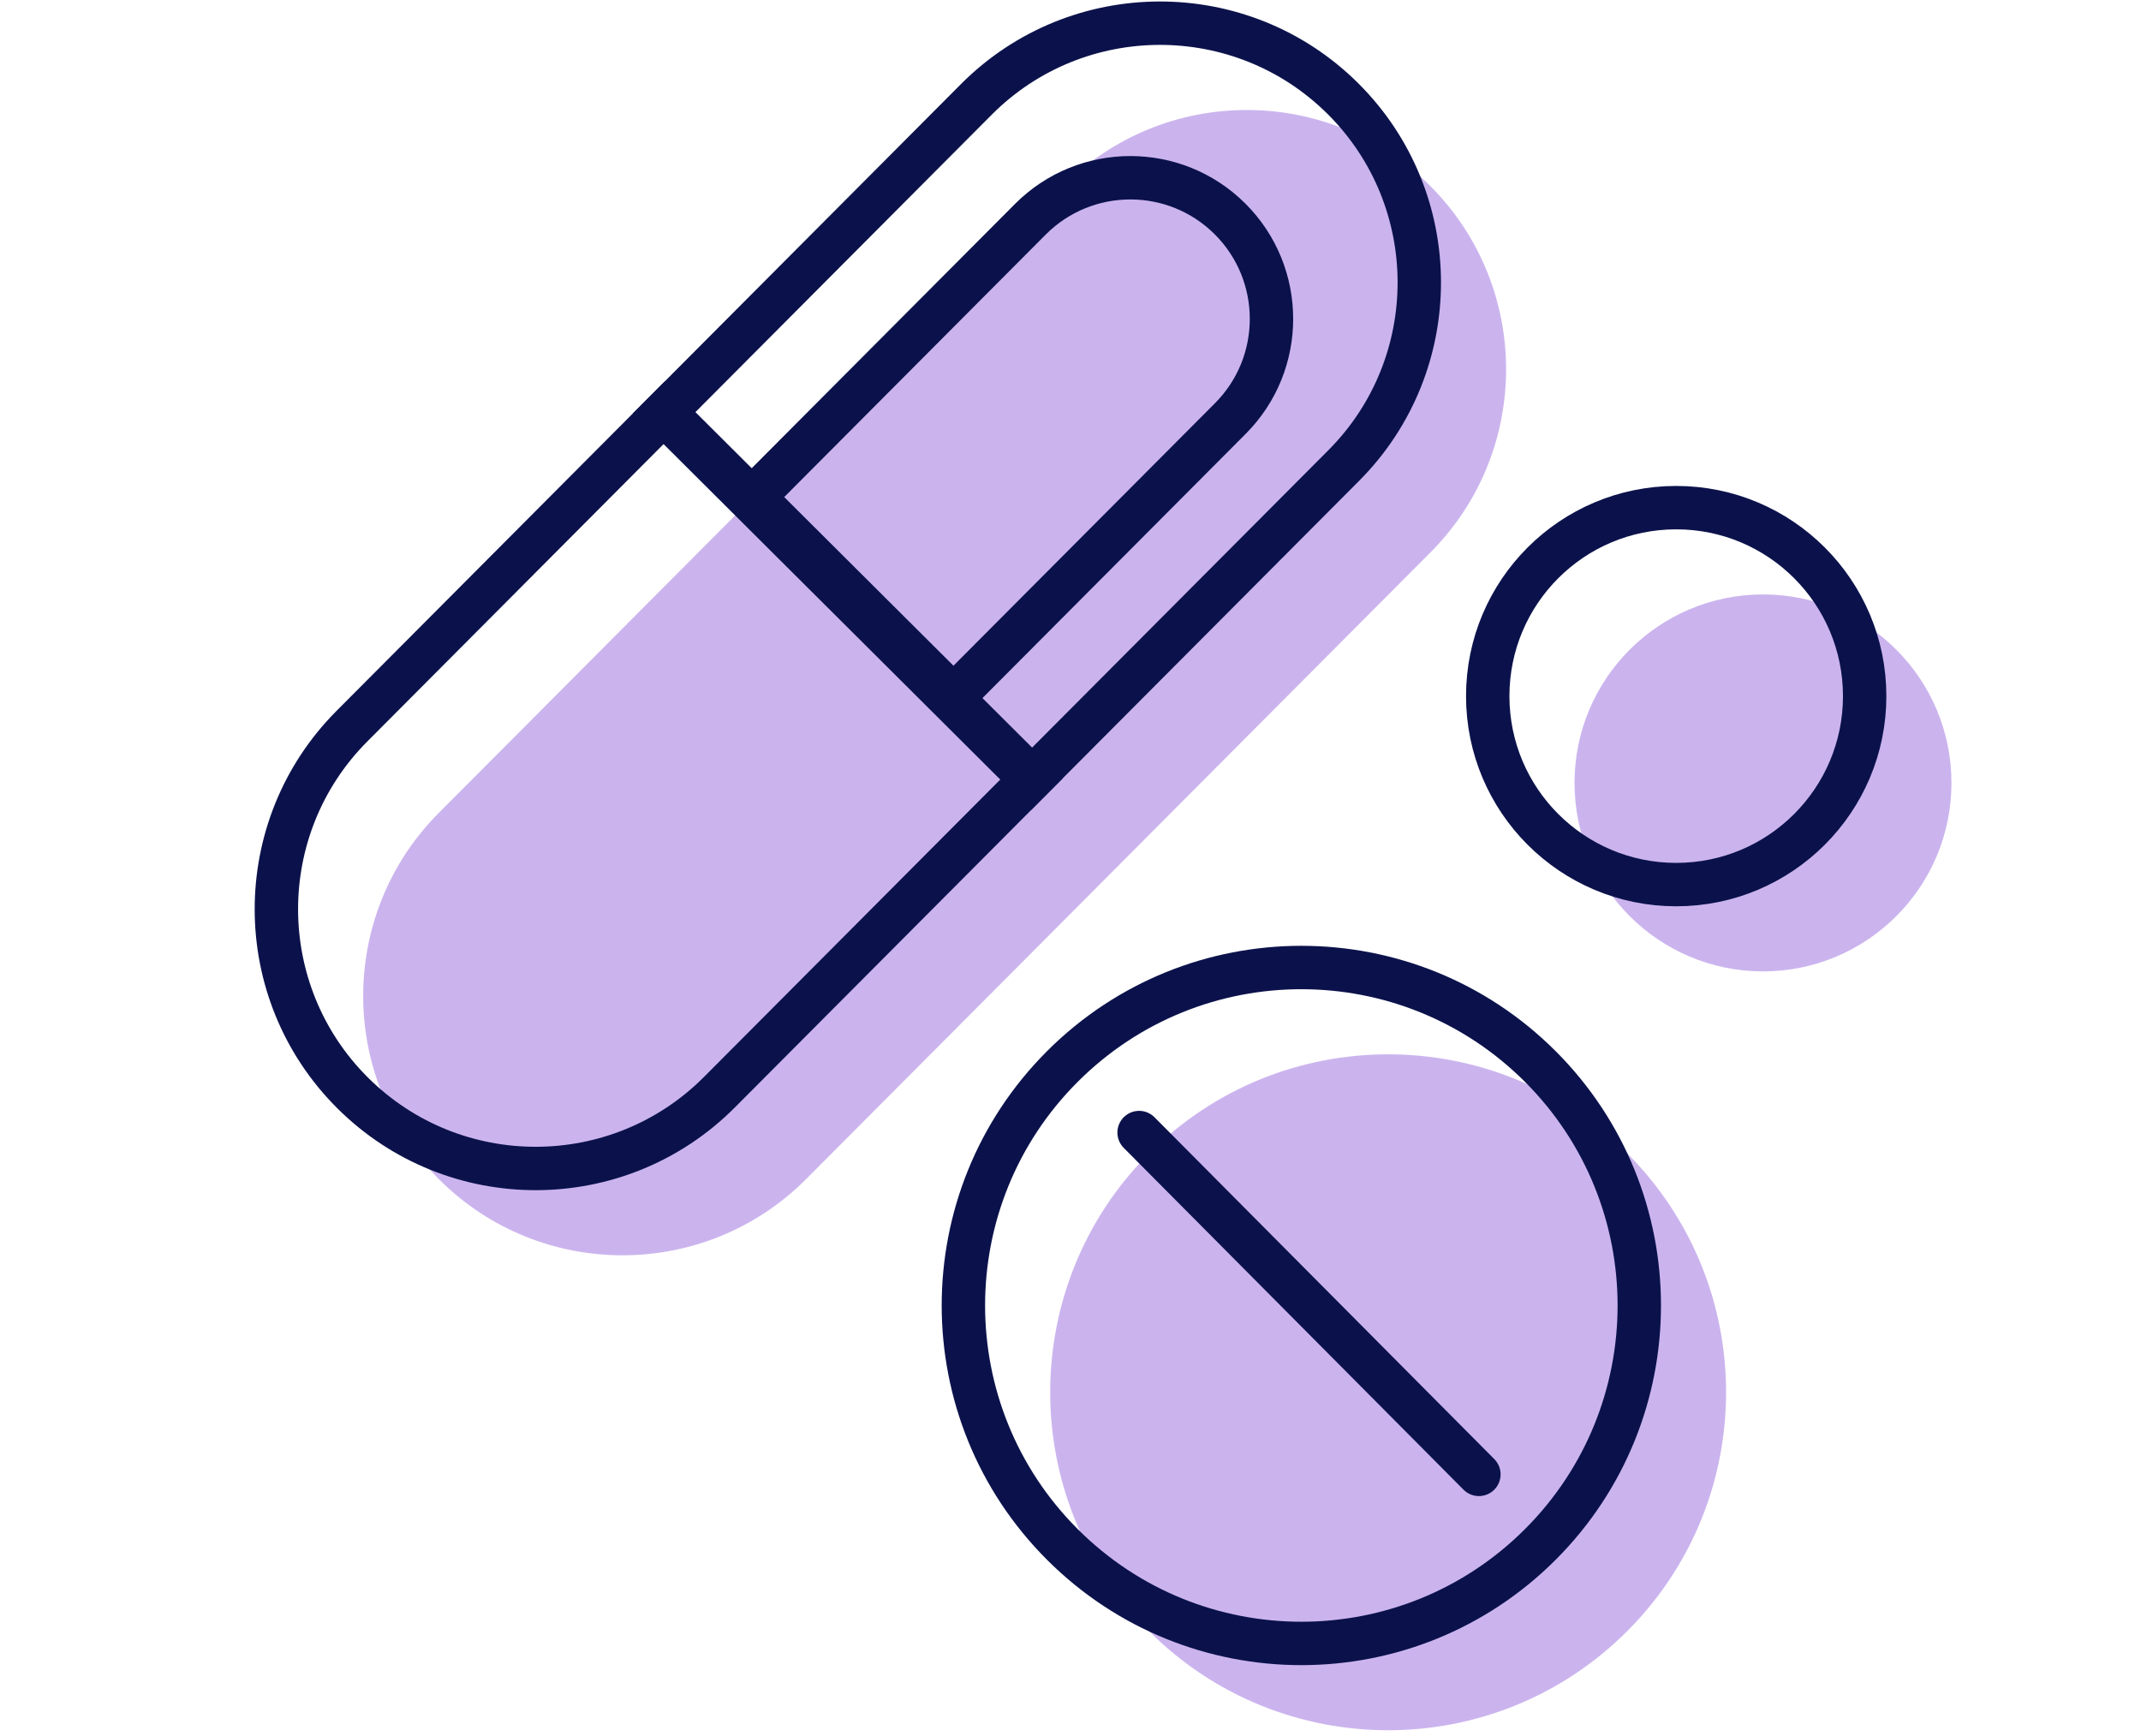
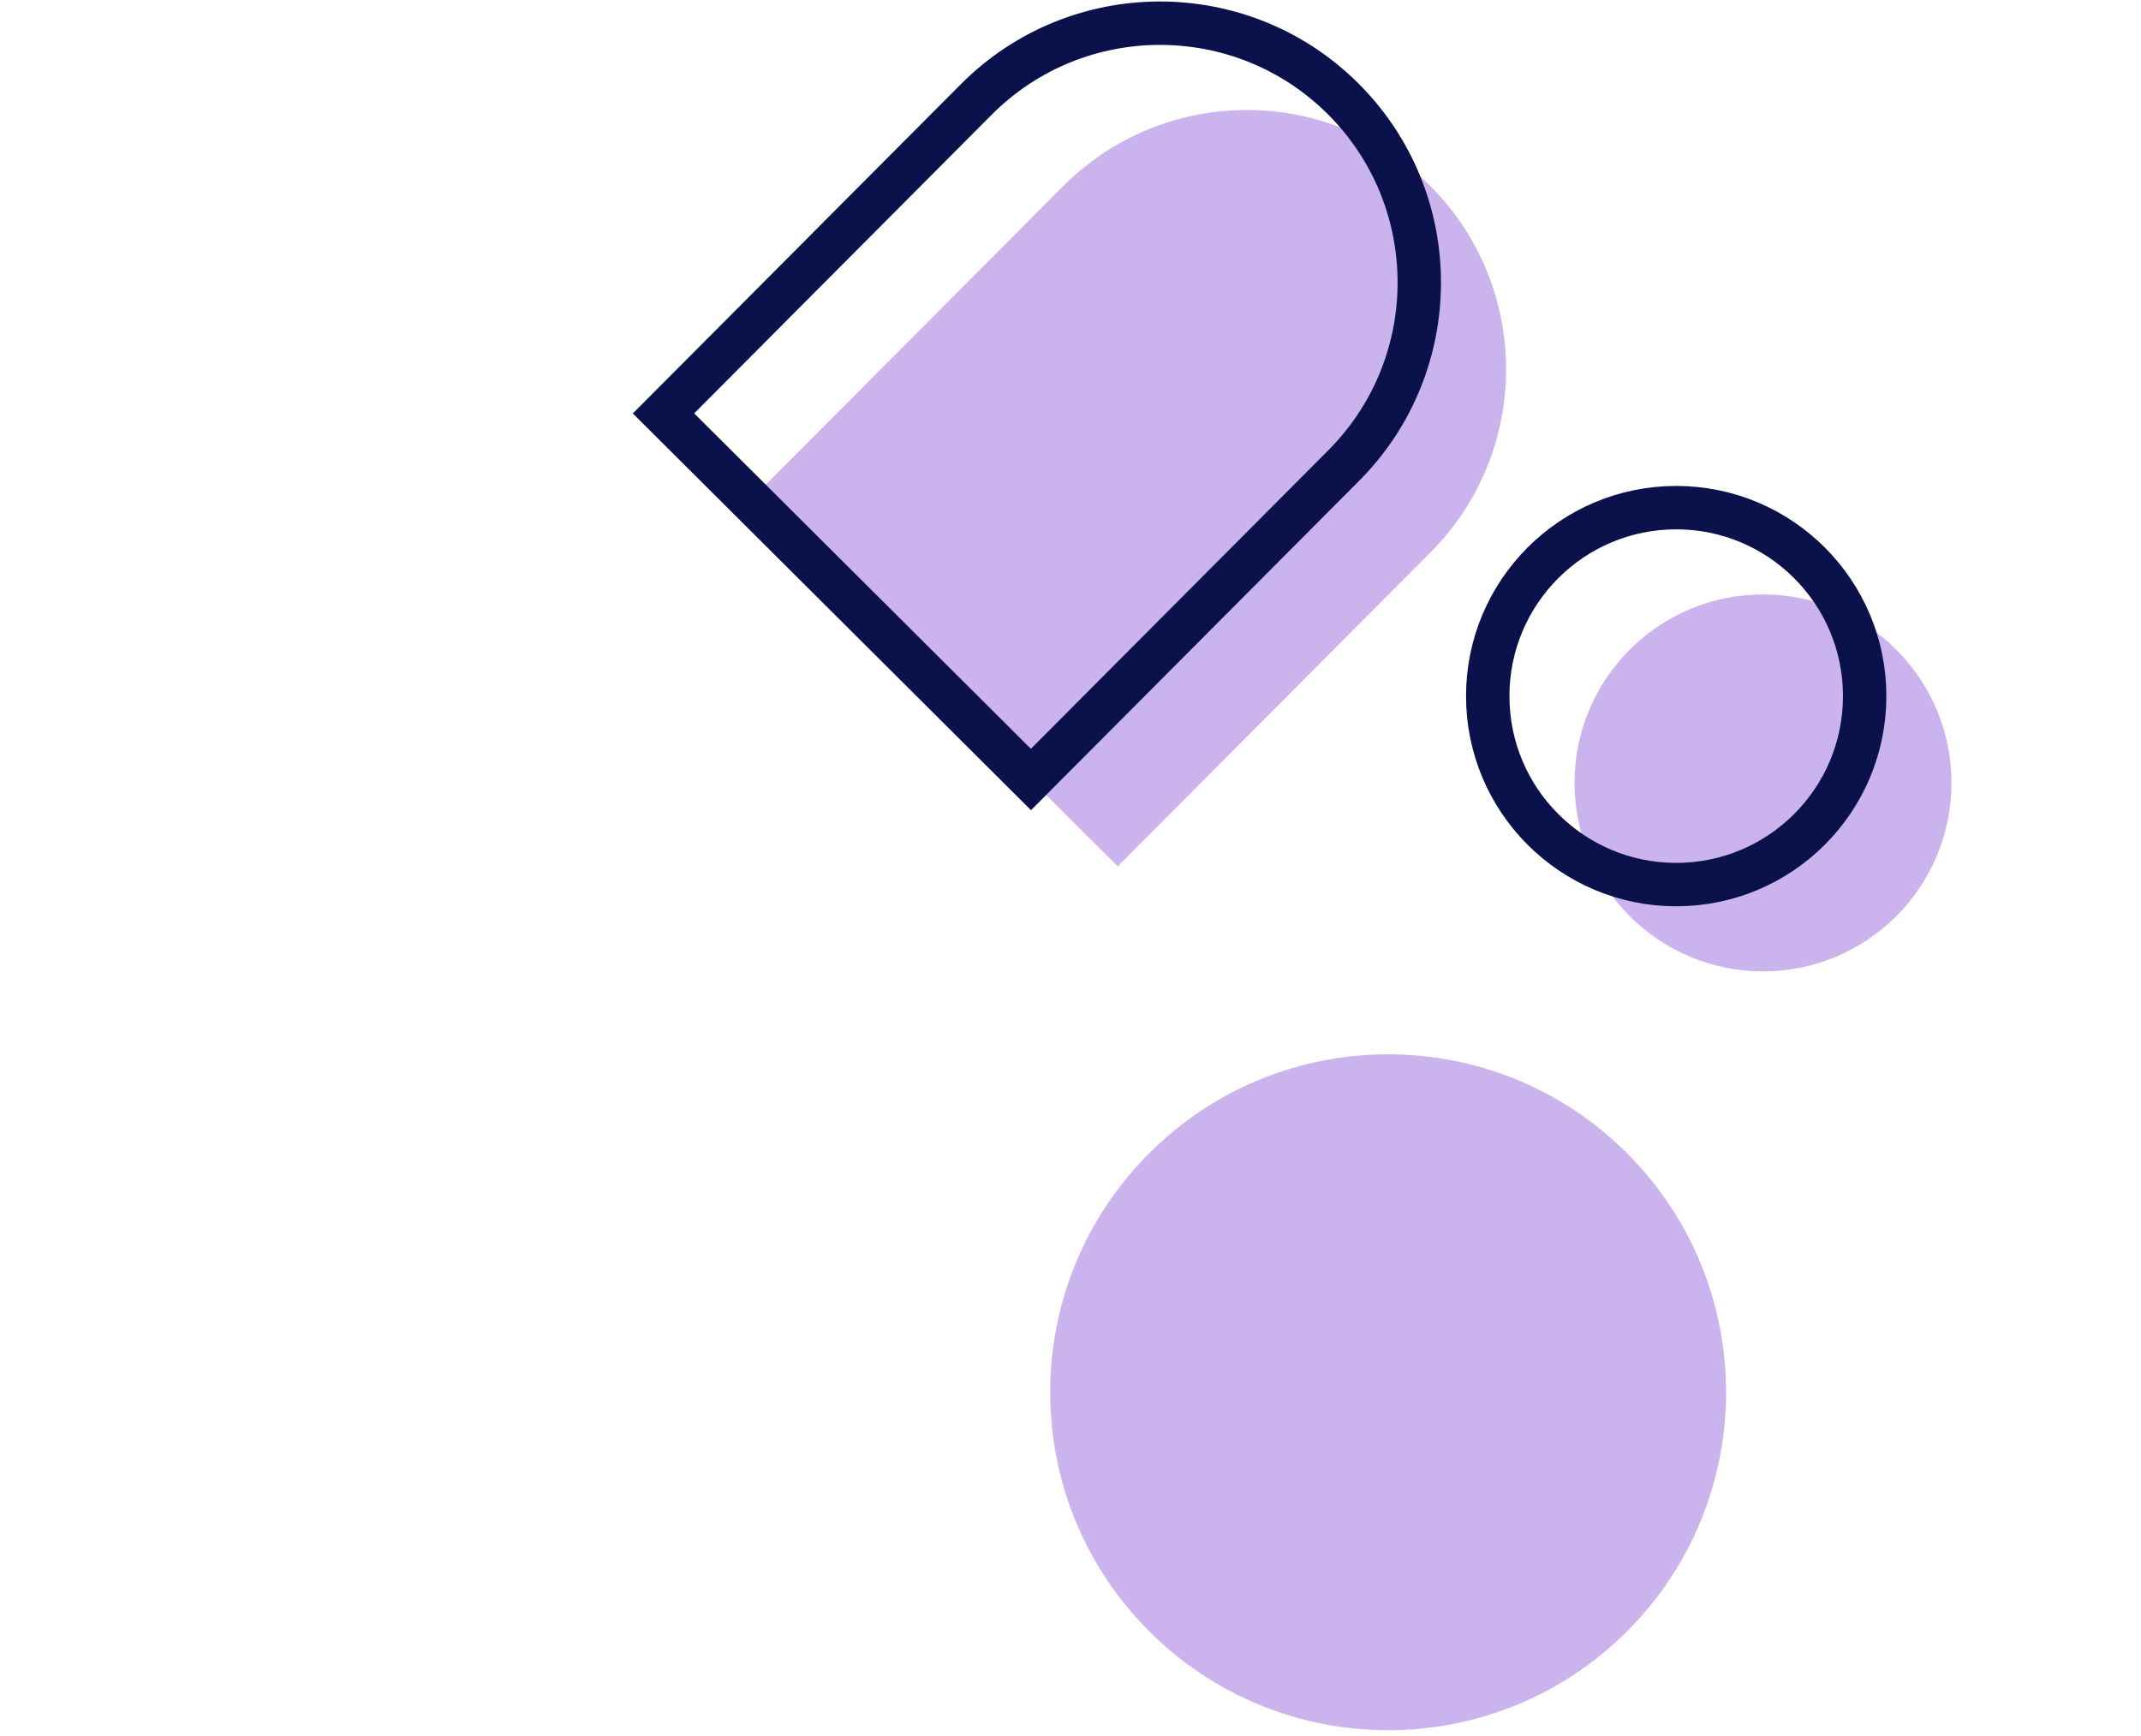
<svg xmlns="http://www.w3.org/2000/svg" id="Layer_1" width="148" height="120" viewBox="0 0 148 120">
  <circle cx="121.87" cy="54.118" r="13.028" fill="#cbb4ee" />
  <path d="M112.476,79.72c-9.123-9.123-23.915-9.123-33.038,0-9.123,9.123-9.123,23.915,0,33.038,9.123,9.123,23.914,9.123,33.038,0,9.123-9.123,9.123-23.915,0-33.038Z" fill="#cbb4ee" />
  <path d="M81.703,5.747h0c9.894,0,17.927,8.033,17.927,17.927v30.635h-35.854v-30.635c0-9.894,8.033-17.927,17.927-17.927Z" transform="translate(45.017 -48.91) rotate(44.894)" fill="#cbb4ee" />
-   <path d="M47.513,40.064h0c9.894,0,17.927,8.033,17.927,17.927v30.635H29.586v-30.635c0-9.894,8.033-17.927,17.927-17.927Z" transform="translate(35.758 143.463) rotate(-135.106)" fill="#cbb4ee" />
  <path d="M78.013,15.754h0c5.385,0,9.758,4.372,9.758,9.758v27.113h-19.515v-27.113c0-5.385,4.372-9.758,9.758-9.758Z" transform="translate(46.878 -45.092) rotate(44.894)" fill="#cbb4ee" />
  <line x1="84.742" y1="84.286" x2="108.231" y2="107.914" fill="#cbb4ee" />
  <rect width="148" height="120" fill="none" />
  <circle cx="115.87" cy="48.118" r="13.028" fill="none" stroke="#0b124b" stroke-miterlimit="10" stroke-width="3" />
-   <path d="M106.476,73.72c-9.123-9.123-23.915-9.123-33.038,0-9.123,9.123-9.123,23.915,0,33.038,9.123,9.123,23.915,9.123,33.038,0,9.123-9.123,9.123-23.915,0-33.038Z" fill="none" stroke="#0b124b" stroke-miterlimit="10" stroke-width="3" />
  <path d="M75.703-.253h0c9.894,0,17.927,8.033,17.927,17.927v30.635h-35.854v-30.635C57.776,7.78,65.809-.253,75.703-.253Z" transform="translate(39.033 -46.425) rotate(44.894)" fill="none" stroke="#0b124b" stroke-miterlimit="10" stroke-width="3" />
-   <path d="M41.513,34.064h0c9.894,0,17.927,8.033,17.927,17.927v30.635H23.586v-30.635c0-9.894,8.033-17.927,17.927-17.927Z" transform="translate(29.742 128.977) rotate(-135.106)" fill="none" stroke="#0b124b" stroke-miterlimit="10" stroke-width="3" />
-   <path d="M72.013,9.754h0c5.385,0,9.758,4.372,9.758,9.758v27.113h-19.515v-27.113c0-5.385,4.372-9.758,9.758-9.758Z" transform="translate(40.894 -42.607) rotate(44.894)" fill="none" stroke="#0b124b" stroke-miterlimit="10" stroke-width="3" />
-   <line x1="78.742" y1="78.286" x2="102.231" y2="101.914" fill="none" stroke="#0b124b" stroke-linecap="round" stroke-linejoin="round" stroke-width="3" />
</svg>